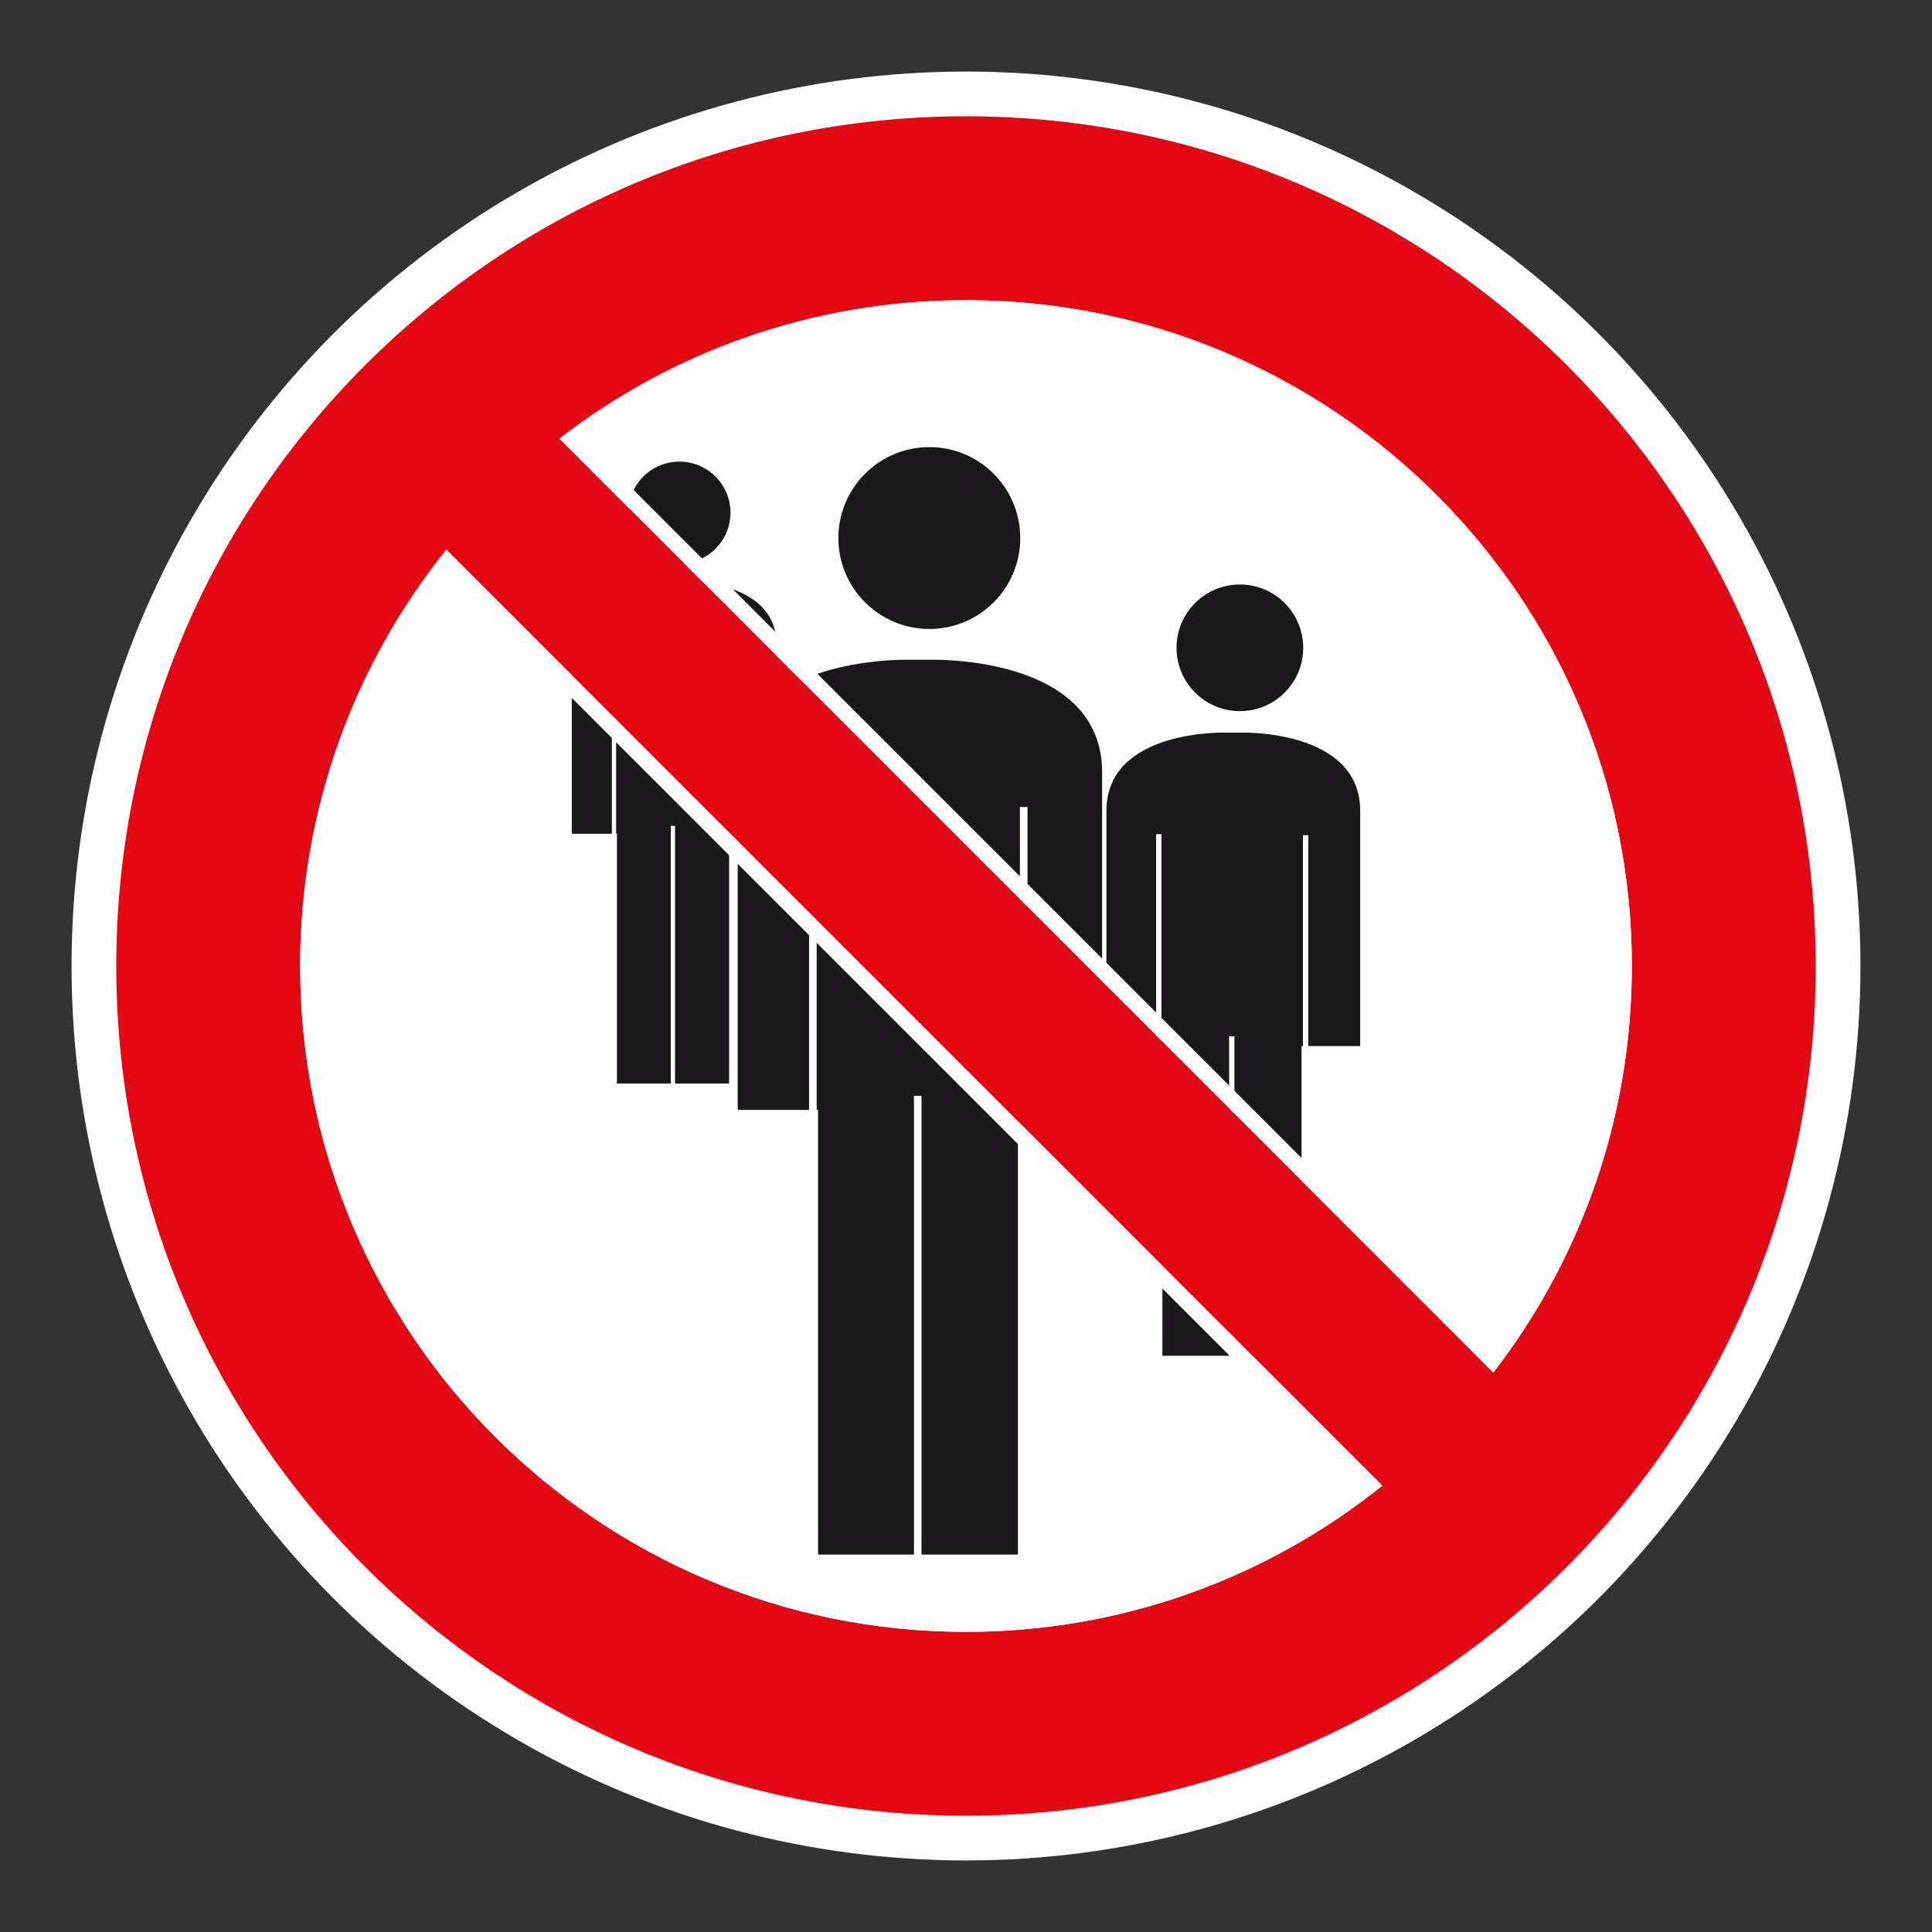
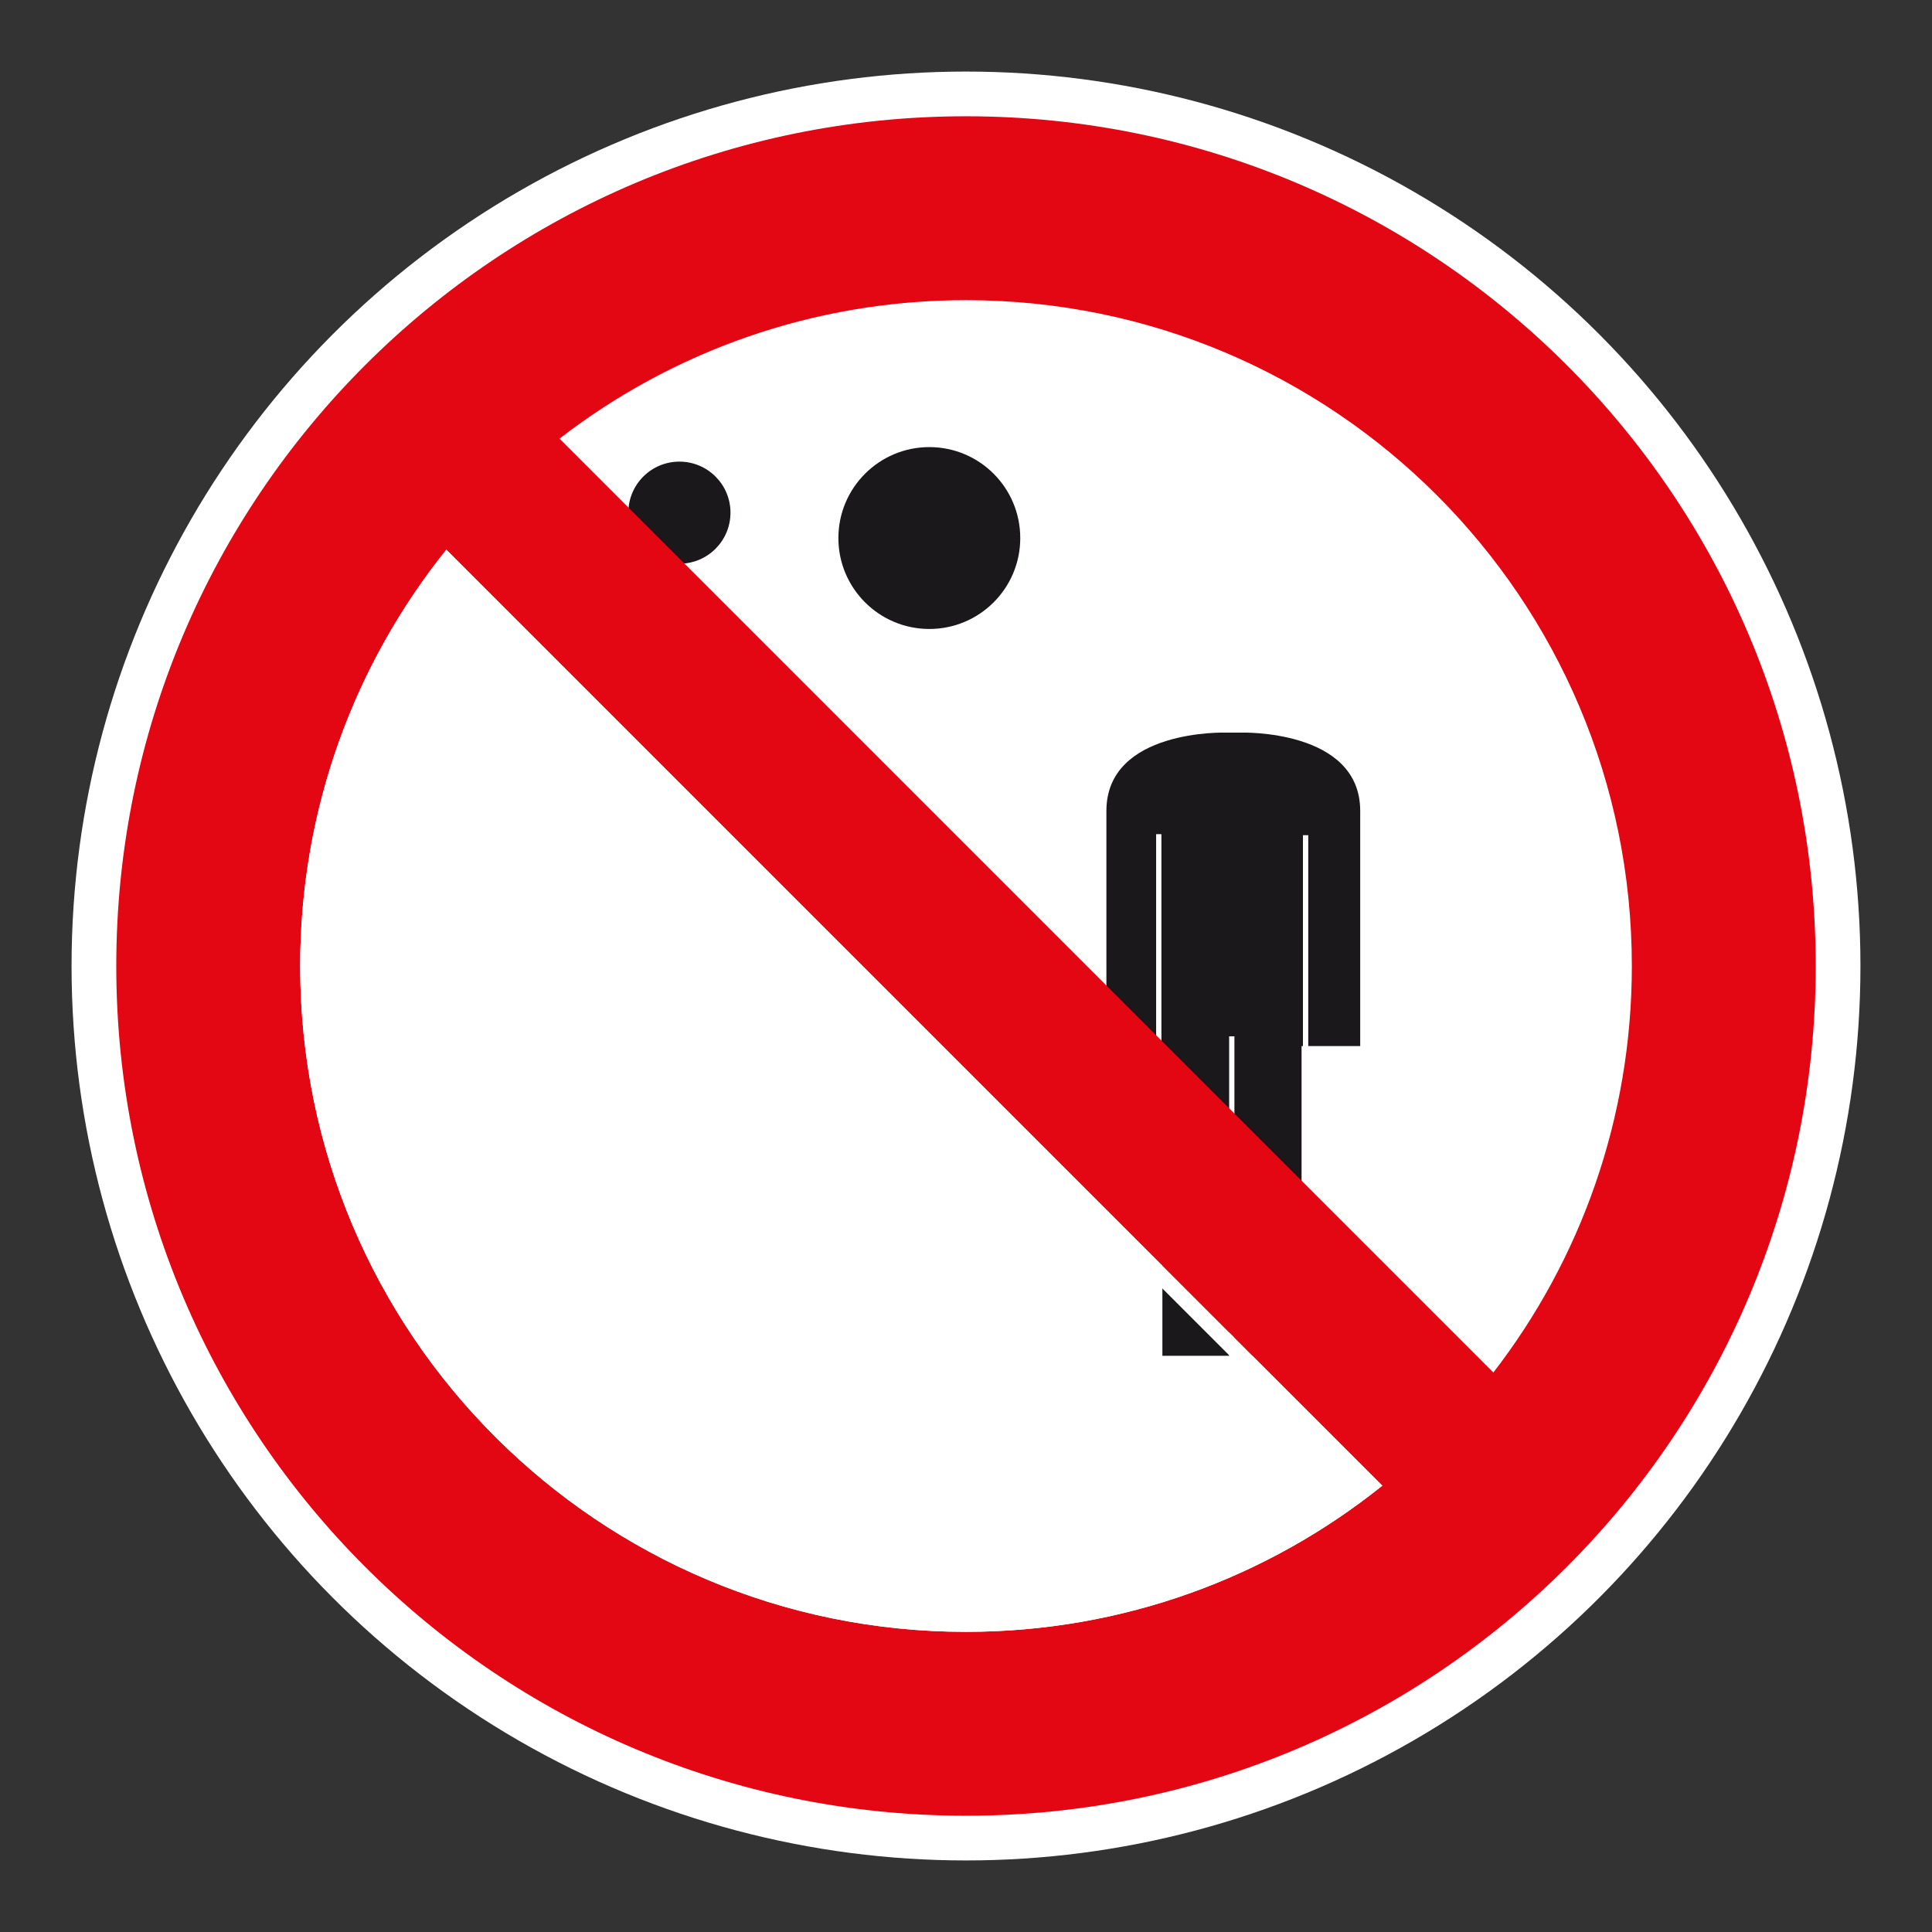
<svg xmlns="http://www.w3.org/2000/svg" viewBox="0 0 306.142 306.142">
  <rect x="0" y="0" width="306.142" height="306.142" fill="#333333" stroke="none" />
  <g id="Calque_4" data-name="Calque 4">
    <circle cx="153.071" cy="153.071" r="141.732" style="fill: #fff;" />
  </g>
  <g id="Calque_2" data-name="Calque 2">
    <g>
      <path d="M147.261,99.666c7.965,0,14.408-6.453,14.408-14.401,0-7.968-6.443-14.418-14.408-14.418-7.955,0-14.411,6.449-14.411,14.418,0,7.949,6.456,14.401,14.411,14.401Z" style="fill: #1b181c;" />
-       <path d="M147.462,104.548h-3.392s-13.027-.402-21.042,5.548v-8.015c0-10.5-15.255-10.016-15.255-10.016h-1.912s-15.255-.484-15.255,10.016v30.036h6.352v-27.079h.672v27.079h.13v39.582h8.527v-40.825h.675v40.825h8.575v-39.582h.178v-26.95h.672v26.95h.506v43.756h11.315v-48.219h1.201v48.219h.221v70.465h15.197v-72.695h1.195v72.695h15.278v-70.465h.315v-47.995h1.201v47.995h11.824v-53.5c0-18.676-27.177-17.826-27.177-17.826Z" style="fill: #1b181c;" />
-       <path d="M196.47,112.688c5.544,0,10.036-4.499,10.036-10.036,0-5.541-4.492-10.036-10.036-10.036-5.541,0-10.039,4.495-10.039,10.036,0,5.537,4.498,10.036,10.039,10.036Z" style="fill: #1b181c;" />
      <path d="M196.613,116.086h-2.369s-18.926-.597-18.926,12.415v37.255h7.881v-33.577h.837v33.577h.153v49.079h10.581v-50.621h.834v50.621h10.64v-49.079h.218v-33.415h.841v33.415h8.234v-37.255c0-13.012-18.923-12.415-18.923-12.415Z" style="fill: #1b181c;" />
      <path d="M107.656,89.325c4.473,0,8.095-3.619,8.095-8.092,0-4.466-3.622-8.085-8.095-8.085-4.466,0-8.088,3.619-8.088,8.085,0,4.472,3.622,8.092,8.088,8.092Z" style="fill: #1b181c;" />
    </g>
  </g>
  <g id="Calque_1" data-name="Calque 1">
    <path d="M153.071,18.425c-74.361,0-134.646,60.284-134.646,134.646s60.284,134.646,134.646,134.646c74.361,0,134.646-60.284,134.646-134.646S227.432,18.425,153.071,18.425M258.579,153.071c0,24.256-8.184,46.594-21.945,64.417L88.657,69.505c17.816-13.758,40.158-21.942,64.414-21.942,58.269,0,105.508,47.239,105.508,105.508M47.566,153.071c0-24.965,8.669-47.904,23.163-65.971l148.312,148.316c-18.067,14.491-41.006,23.163-65.971,23.163-58.269,0-105.504-47.239-105.504-105.508" style="fill: #e30613;" />
  </g>
  <g id="Calque_5" data-name="Calque 5">
    <g>
-       <path d="M153.069,50.114c56.77,0,102.956,46.186,102.956,102.957,0,22.006-6.791,42.872-19.669,60.534L92.539,69.78c17.657-12.876,38.522-19.666,60.531-19.666M153.069,47.563c-24.256,0-46.598,8.183-64.414,21.942l147.976,147.983c13.762-17.823,21.945-40.161,21.945-64.417,0-58.269-47.239-105.508-105.508-105.508h0Z" style="fill: #fff;" />
      <path d="M70.964,90.944l144.232,144.236c-17.985,13.65-39.402,20.848-62.127,20.848-56.769,0-102.953-46.186-102.953-102.957,0-22.729,7.198-44.147,20.848-62.127M70.728,87.1c-14.495,18.067-23.163,41.006-23.163,65.971,0,58.269,47.235,105.508,105.504,105.508,24.964,0,47.904-8.672,65.971-23.163L70.728,87.1h0Z" style="fill: #fff;" />
    </g>
  </g>
</svg>